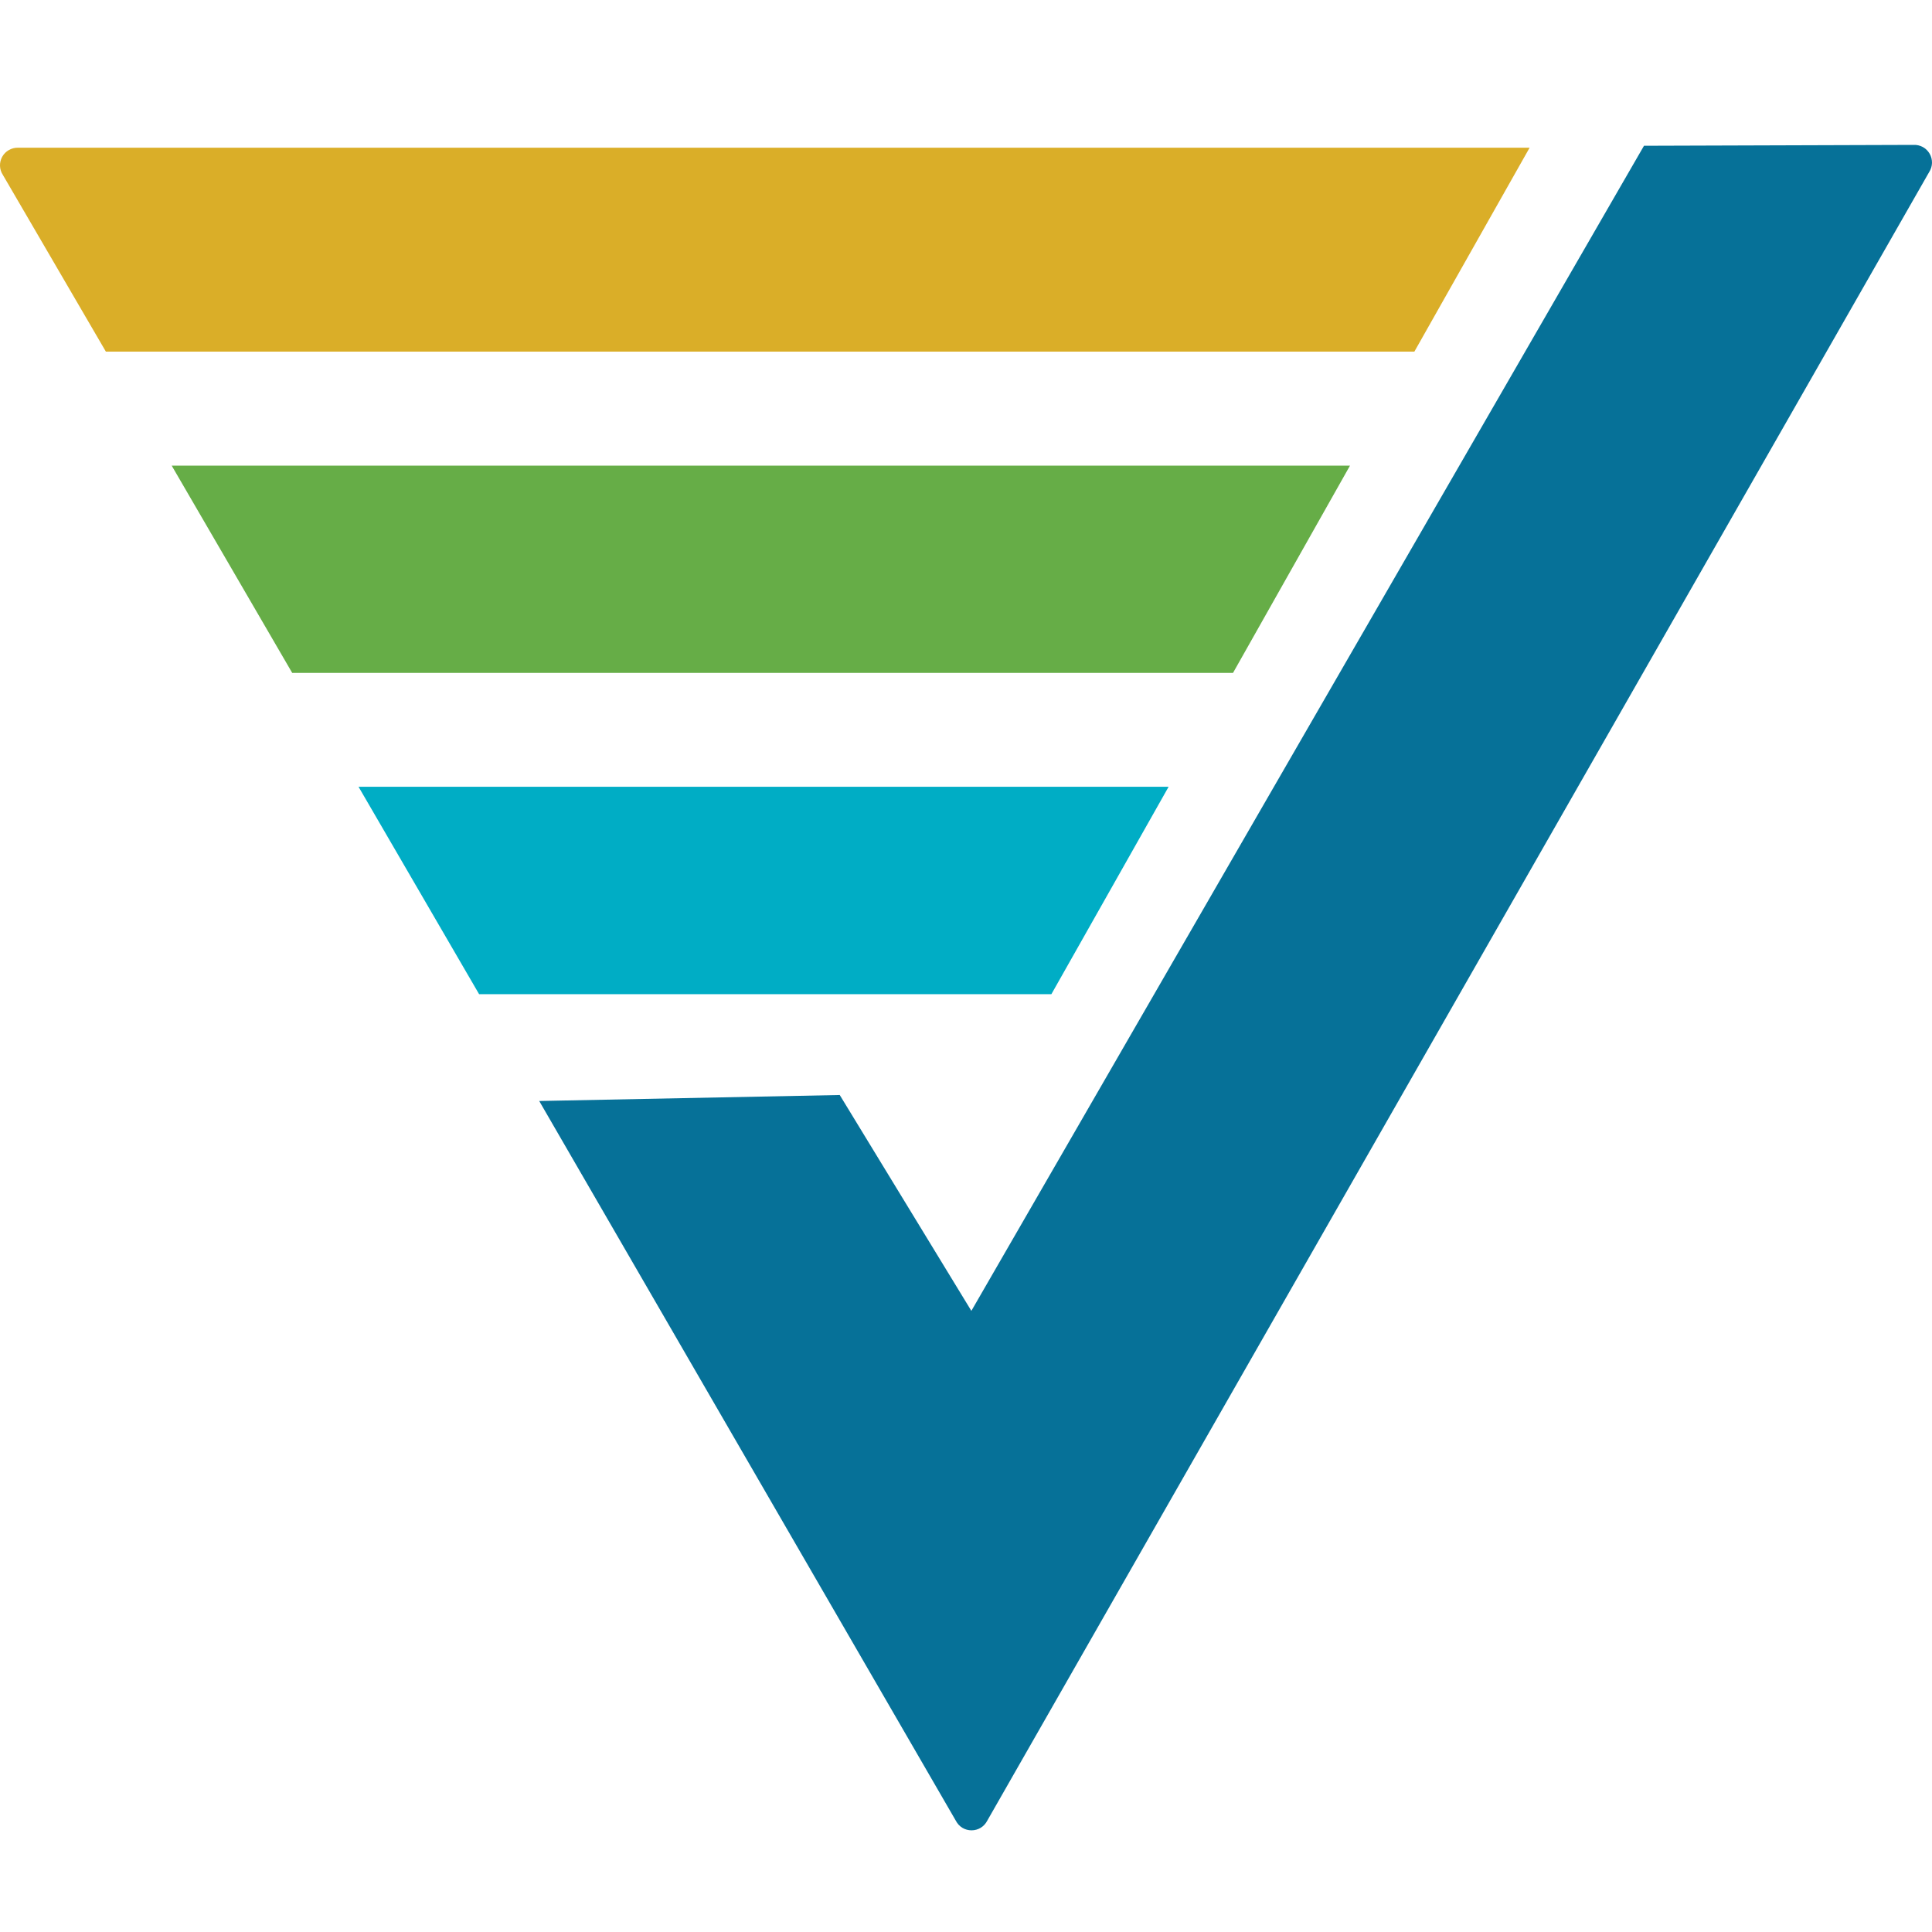
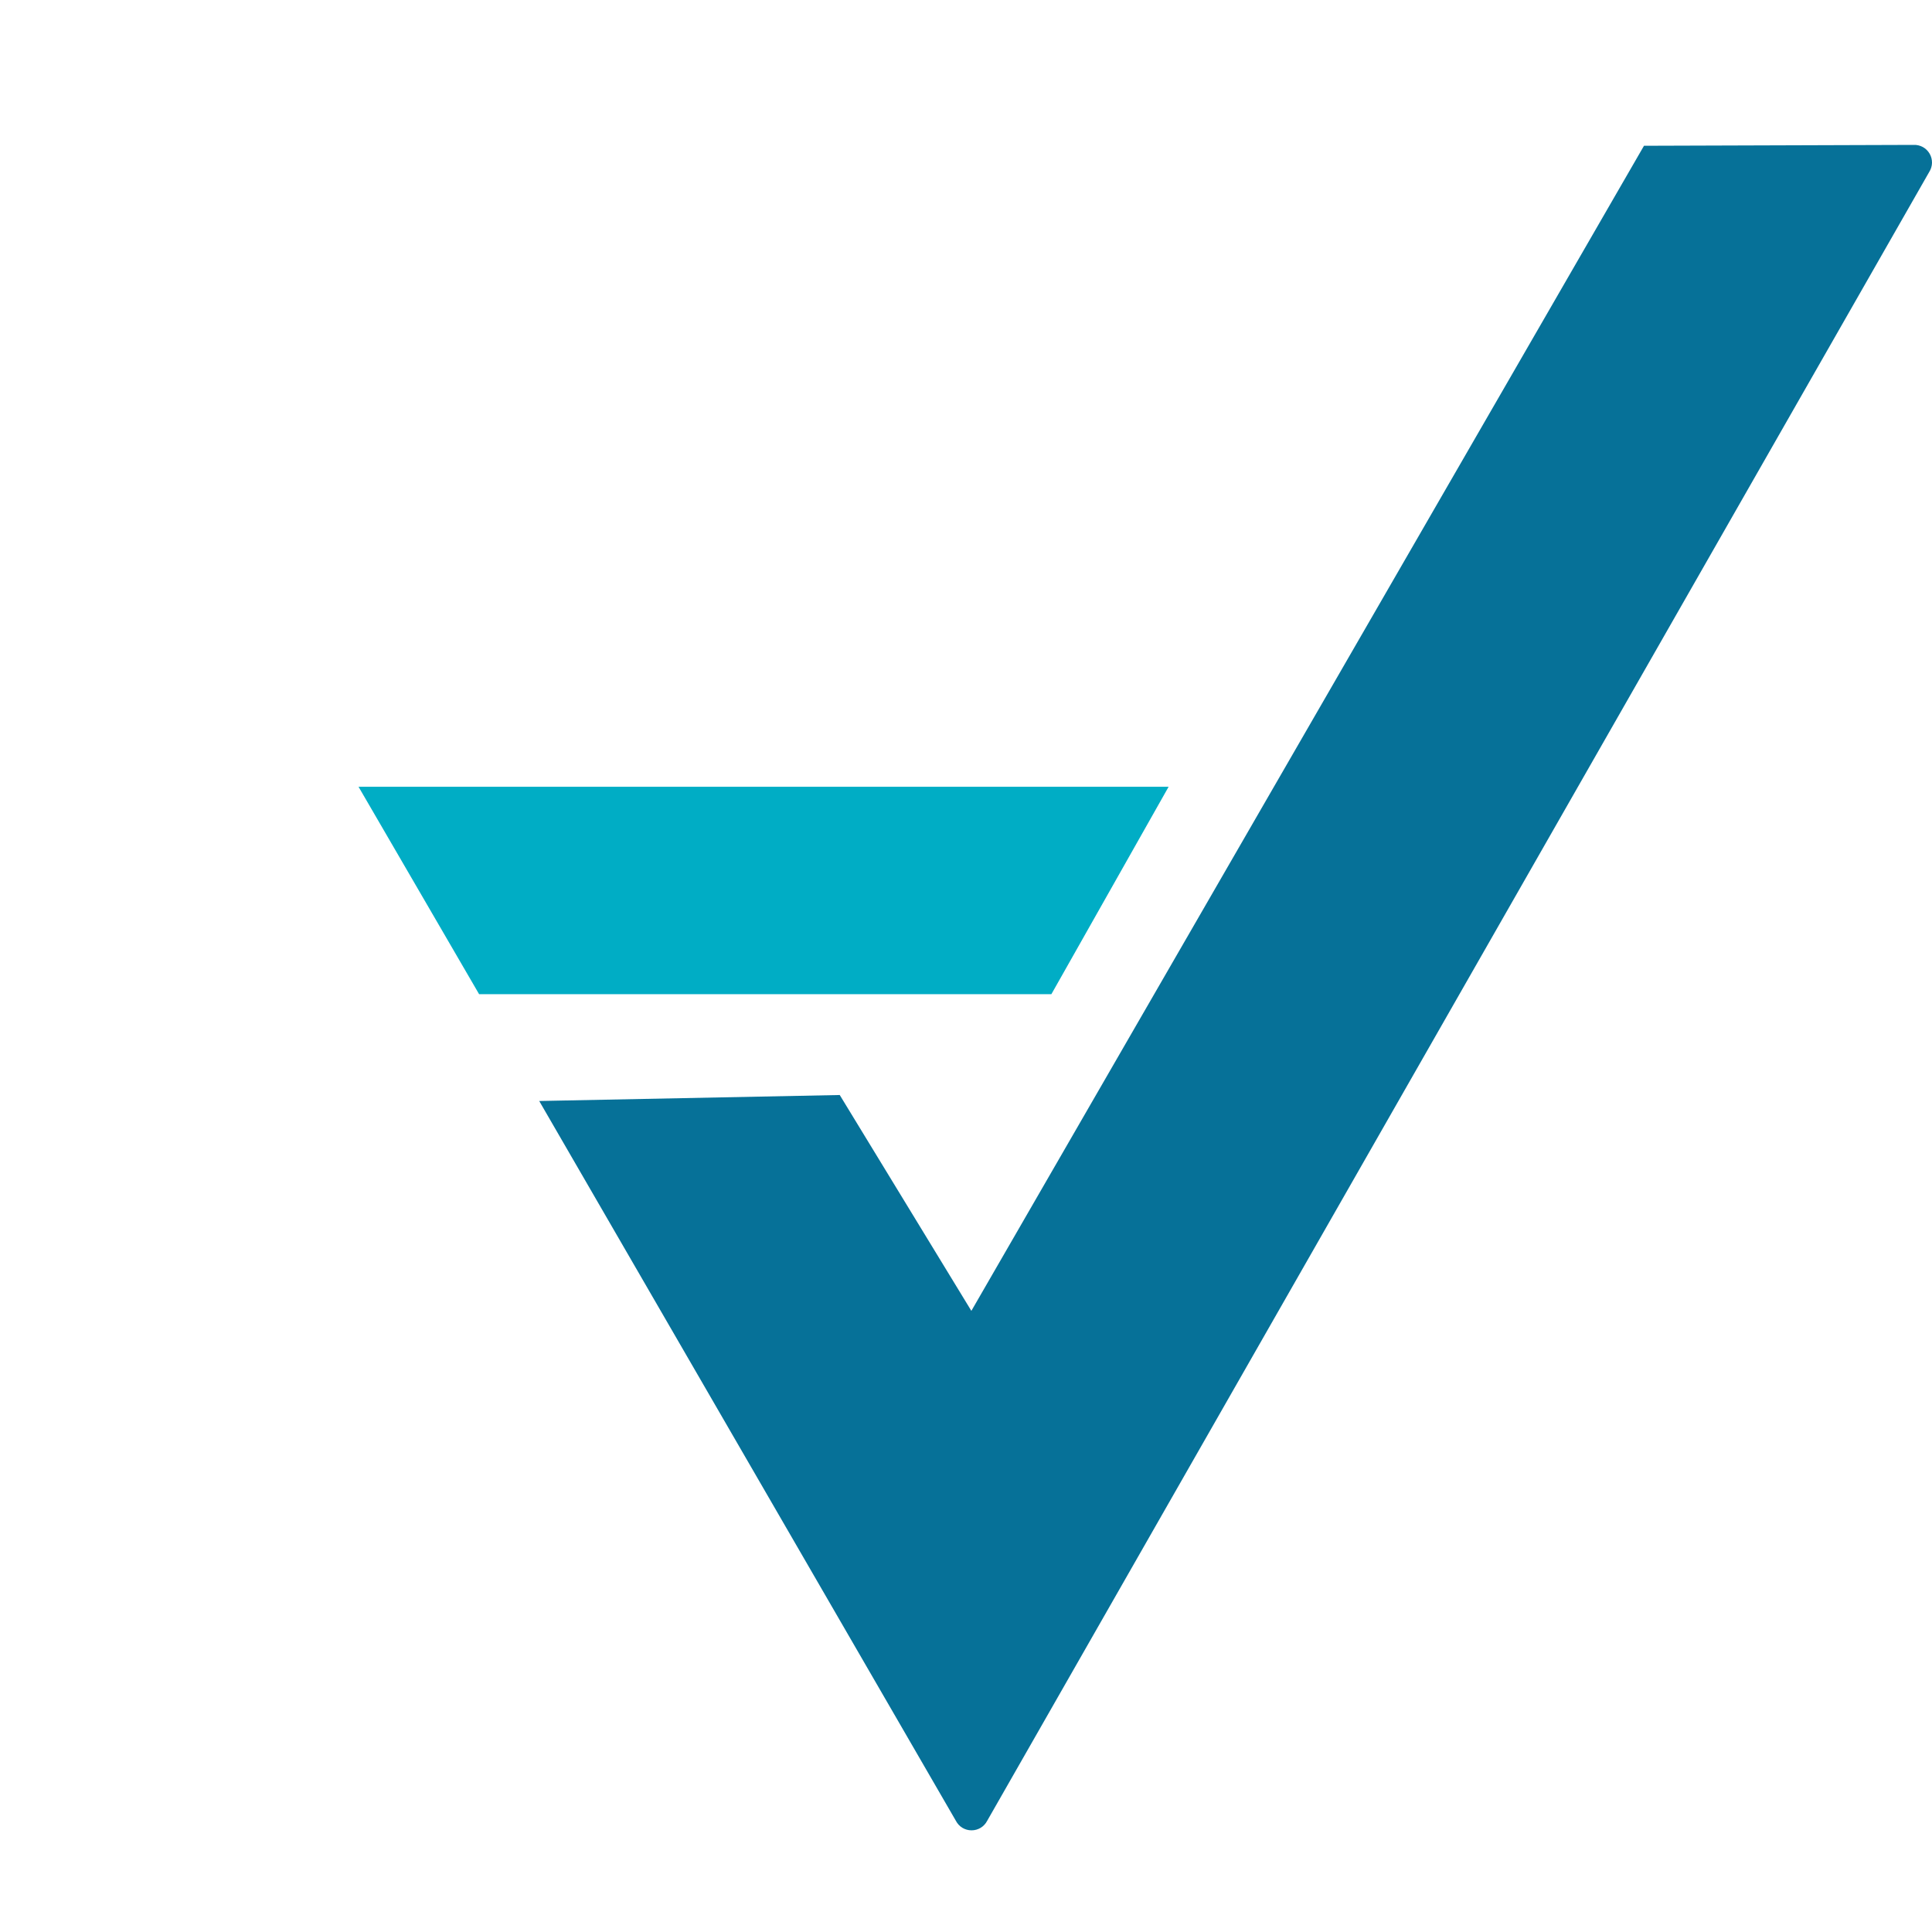
<svg xmlns="http://www.w3.org/2000/svg" width="40" height="40" viewBox="0 0 40 40" fill="none">
-   <path d="M0.371 3.058C0.305 3.057 0.24 3.074 0.183 3.107C0.126 3.139 0.078 3.187 0.046 3.245C0.014 3.302 -0.002 3.368 0 3.434C0.002 3.499 0.022 3.564 0.058 3.619L2.192 7.28H29.283L31.669 3.058H0.371Z" fill="#DAAE28" />
-   <path d="M3.555 9.641L6.05 13.932H25.528L27.95 9.641H3.555Z" fill="#66AD47" />
  <path d="M21.768 20.583L24.195 16.289H7.423L9.919 20.583H21.768Z" fill="#00ADC5" />
  <path d="M39.618 3L34.037 3.018L20.111 27.14L17.386 22.671L11.164 22.795L19.79 37.697C19.821 37.757 19.867 37.807 19.924 37.842C19.982 37.877 20.047 37.895 20.114 37.895C20.182 37.895 20.247 37.877 20.305 37.842C20.362 37.807 20.408 37.757 20.439 37.697L39.942 3.561C39.978 3.505 39.998 3.439 40 3.373C40.001 3.306 39.984 3.239 39.951 3.182C39.917 3.124 39.869 3.076 39.81 3.044C39.751 3.012 39.685 2.997 39.618 3Z" fill="#067198" />
</svg>